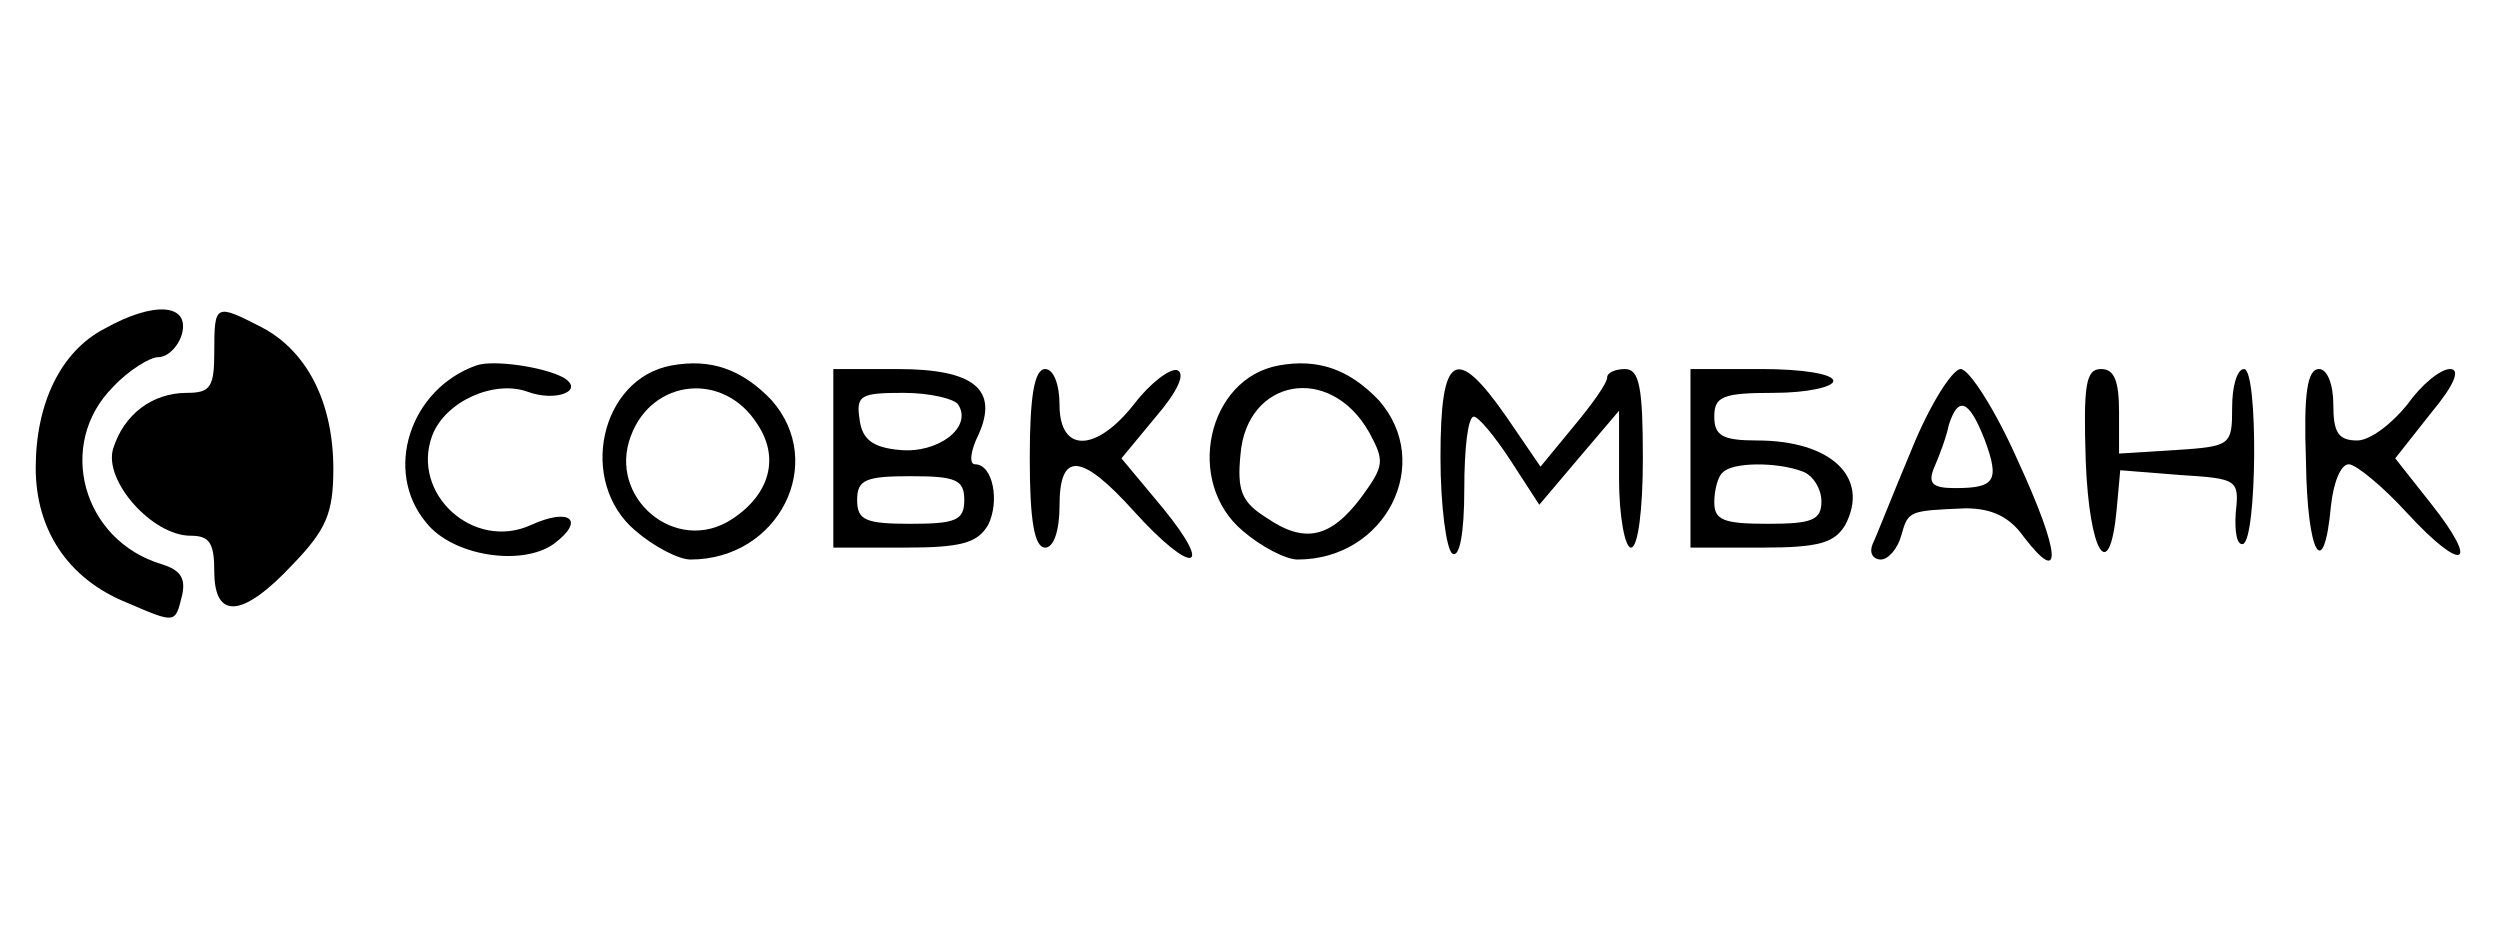
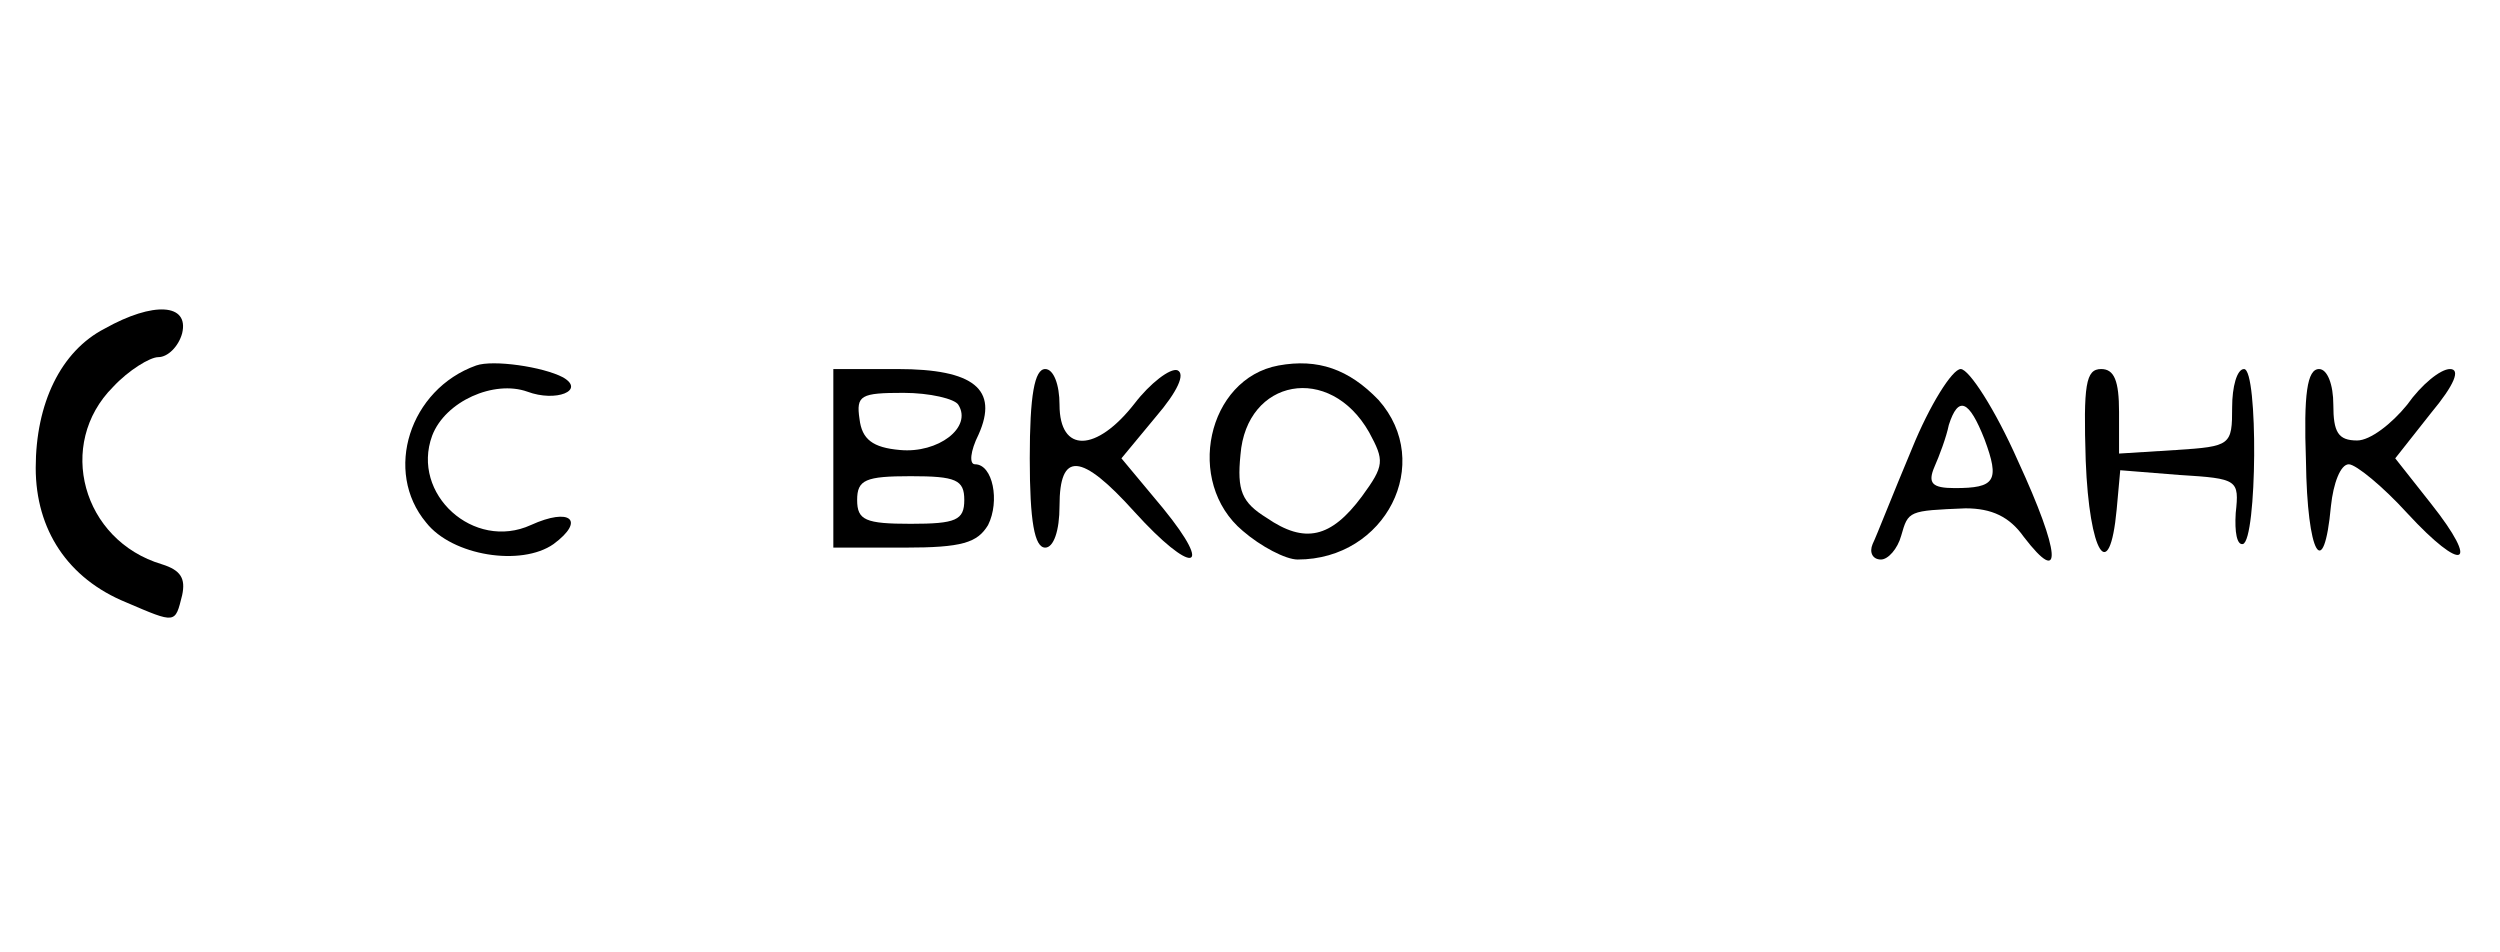
<svg xmlns="http://www.w3.org/2000/svg" version="1.0" width="210pt" height="80pt" viewBox="0 0 210 80" preserveAspectRatio="xMidYMid meet">
  <g transform="translate(0,80) scale(0.1,-0.1)" fill="#000000" stroke="none">
    <path d="M88 524 c-37 -19 -58 -63 -58 -117 0 -52 27 -93 76 -113 42 -18 41 -18 47 6 3 14 -1 21 -17 26 -67 20 -89 101 -41 149 13 14 31 25 38 25 8 0 17 9 20 20 6 25 -24 27 -65 4z" />
-     <path d="M180 505 c0 -30 -3 -35 -23 -35 -29 0 -53 -18 -62 -47 -8 -27 33 -73 65 -73 16 0 20 -6 20 -30 0 -41 24 -39 66 6 28 29 34 43 34 80 0 56 -22 99 -60 119 -39 20 -40 20 -40 -20z" />
    <path d="M400 493 c-56 -20 -78 -89 -42 -132 22 -28 80 -37 107 -18 27 20 14 31 -19 16 -48 -22 -101 26 -83 75 11 29 52 47 80 37 24 -9 49 1 30 12 -17 9 -59 15 -73 10z" />
-     <path d="M564 493 c-60 -11 -79 -98 -30 -139 15 -13 36 -24 46 -24 74 0 115 81 68 134 -25 26 -51 35 -84 29z m72 -49 c19 -28 11 -59 -21 -80 -47 -31 -105 18 -85 70 18 48 78 54 106 10z" />
    <path d="M1074 493 c-60 -11 -79 -98 -30 -139 15 -13 36 -24 46 -24 74 0 115 81 68 134 -25 26 -51 35 -84 29z m76 -56 c13 -24 13 -28 -6 -54 -26 -35 -48 -40 -80 -18 -21 13 -25 23 -22 53 5 64 75 77 108 19z" />
    <path d="M700 415 l0 -75 60 0 c48 0 61 4 70 19 10 20 4 51 -11 51 -5 0 -4 11 3 25 17 38 -4 55 -68 55 l-54 0 0 -75z m105 45 c12 -19 -17 -41 -49 -38 -23 2 -32 9 -34 26 -3 20 1 22 37 22 22 0 43 -5 46 -10z m5 -80 c0 -17 -7 -20 -45 -20 -38 0 -45 3 -45 20 0 17 7 20 45 20 38 0 45 -3 45 -20z" />
    <path d="M865 415 c0 -53 4 -75 13 -75 7 0 12 14 12 35 0 46 18 45 63 -5 48 -53 68 -51 24 3 l-35 42 29 35 c18 21 25 36 18 39 -6 2 -23 -11 -36 -28 -32 -41 -63 -42 -63 -1 0 17 -5 30 -12 30 -9 0 -13 -22 -13 -75z" />
-     <path d="M1210 416 c0 -41 5 -78 10 -81 6 -4 10 17 10 54 0 34 3 61 8 61 4 0 18 -17 31 -37 l24 -37 33 39 34 40 0 -57 c0 -32 5 -58 10 -58 6 0 10 32 10 75 0 60 -3 75 -15 75 -8 0 -15 -3 -15 -7 0 -5 -13 -23 -28 -41 l-28 -34 -28 41 c-43 62 -56 55 -56 -33z" />
-     <path d="M1420 415 l0 -75 60 0 c48 0 61 4 70 19 21 40 -12 71 -74 71 -29 0 -36 4 -36 20 0 17 7 20 50 20 28 0 50 5 50 10 0 6 -27 10 -60 10 l-60 0 0 -75z m94 -11 c9 -3 16 -15 16 -25 0 -16 -8 -19 -45 -19 -37 0 -45 3 -45 18 0 10 3 22 7 25 8 9 46 9 67 1z" />
    <path d="M1606 423 c-16 -38 -30 -74 -33 -80 -3 -7 0 -13 7 -13 6 0 14 9 17 20 6 21 6 21 54 23 22 0 37 -7 49 -24 33 -43 31 -14 -5 64 -19 43 -41 77 -48 77 -7 0 -26 -30 -41 -67z m61 8 c13 -35 9 -41 -25 -41 -19 0 -23 4 -17 18 4 9 10 25 12 35 8 25 17 21 30 -12z" />
    <path d="M1752 413 c3 -78 20 -105 26 -41 l3 33 50 -4 c49 -3 50 -4 47 -32 -1 -16 1 -27 6 -26 12 3 13 147 1 147 -6 0 -10 -15 -10 -32 0 -32 -1 -33 -47 -36 l-48 -3 0 35 c0 26 -4 36 -15 36 -13 0 -15 -13 -13 -77z" />
    <path d="M1937 413 c1 -79 15 -103 21 -38 2 19 8 35 15 35 6 0 29 -19 49 -41 47 -51 62 -45 20 8 l-30 38 30 38 c20 24 25 37 16 37 -8 0 -24 -13 -36 -30 -13 -16 -31 -30 -42 -30 -16 0 -20 7 -20 30 0 17 -5 30 -12 30 -10 0 -13 -21 -11 -77z" />
  </g>
</svg>